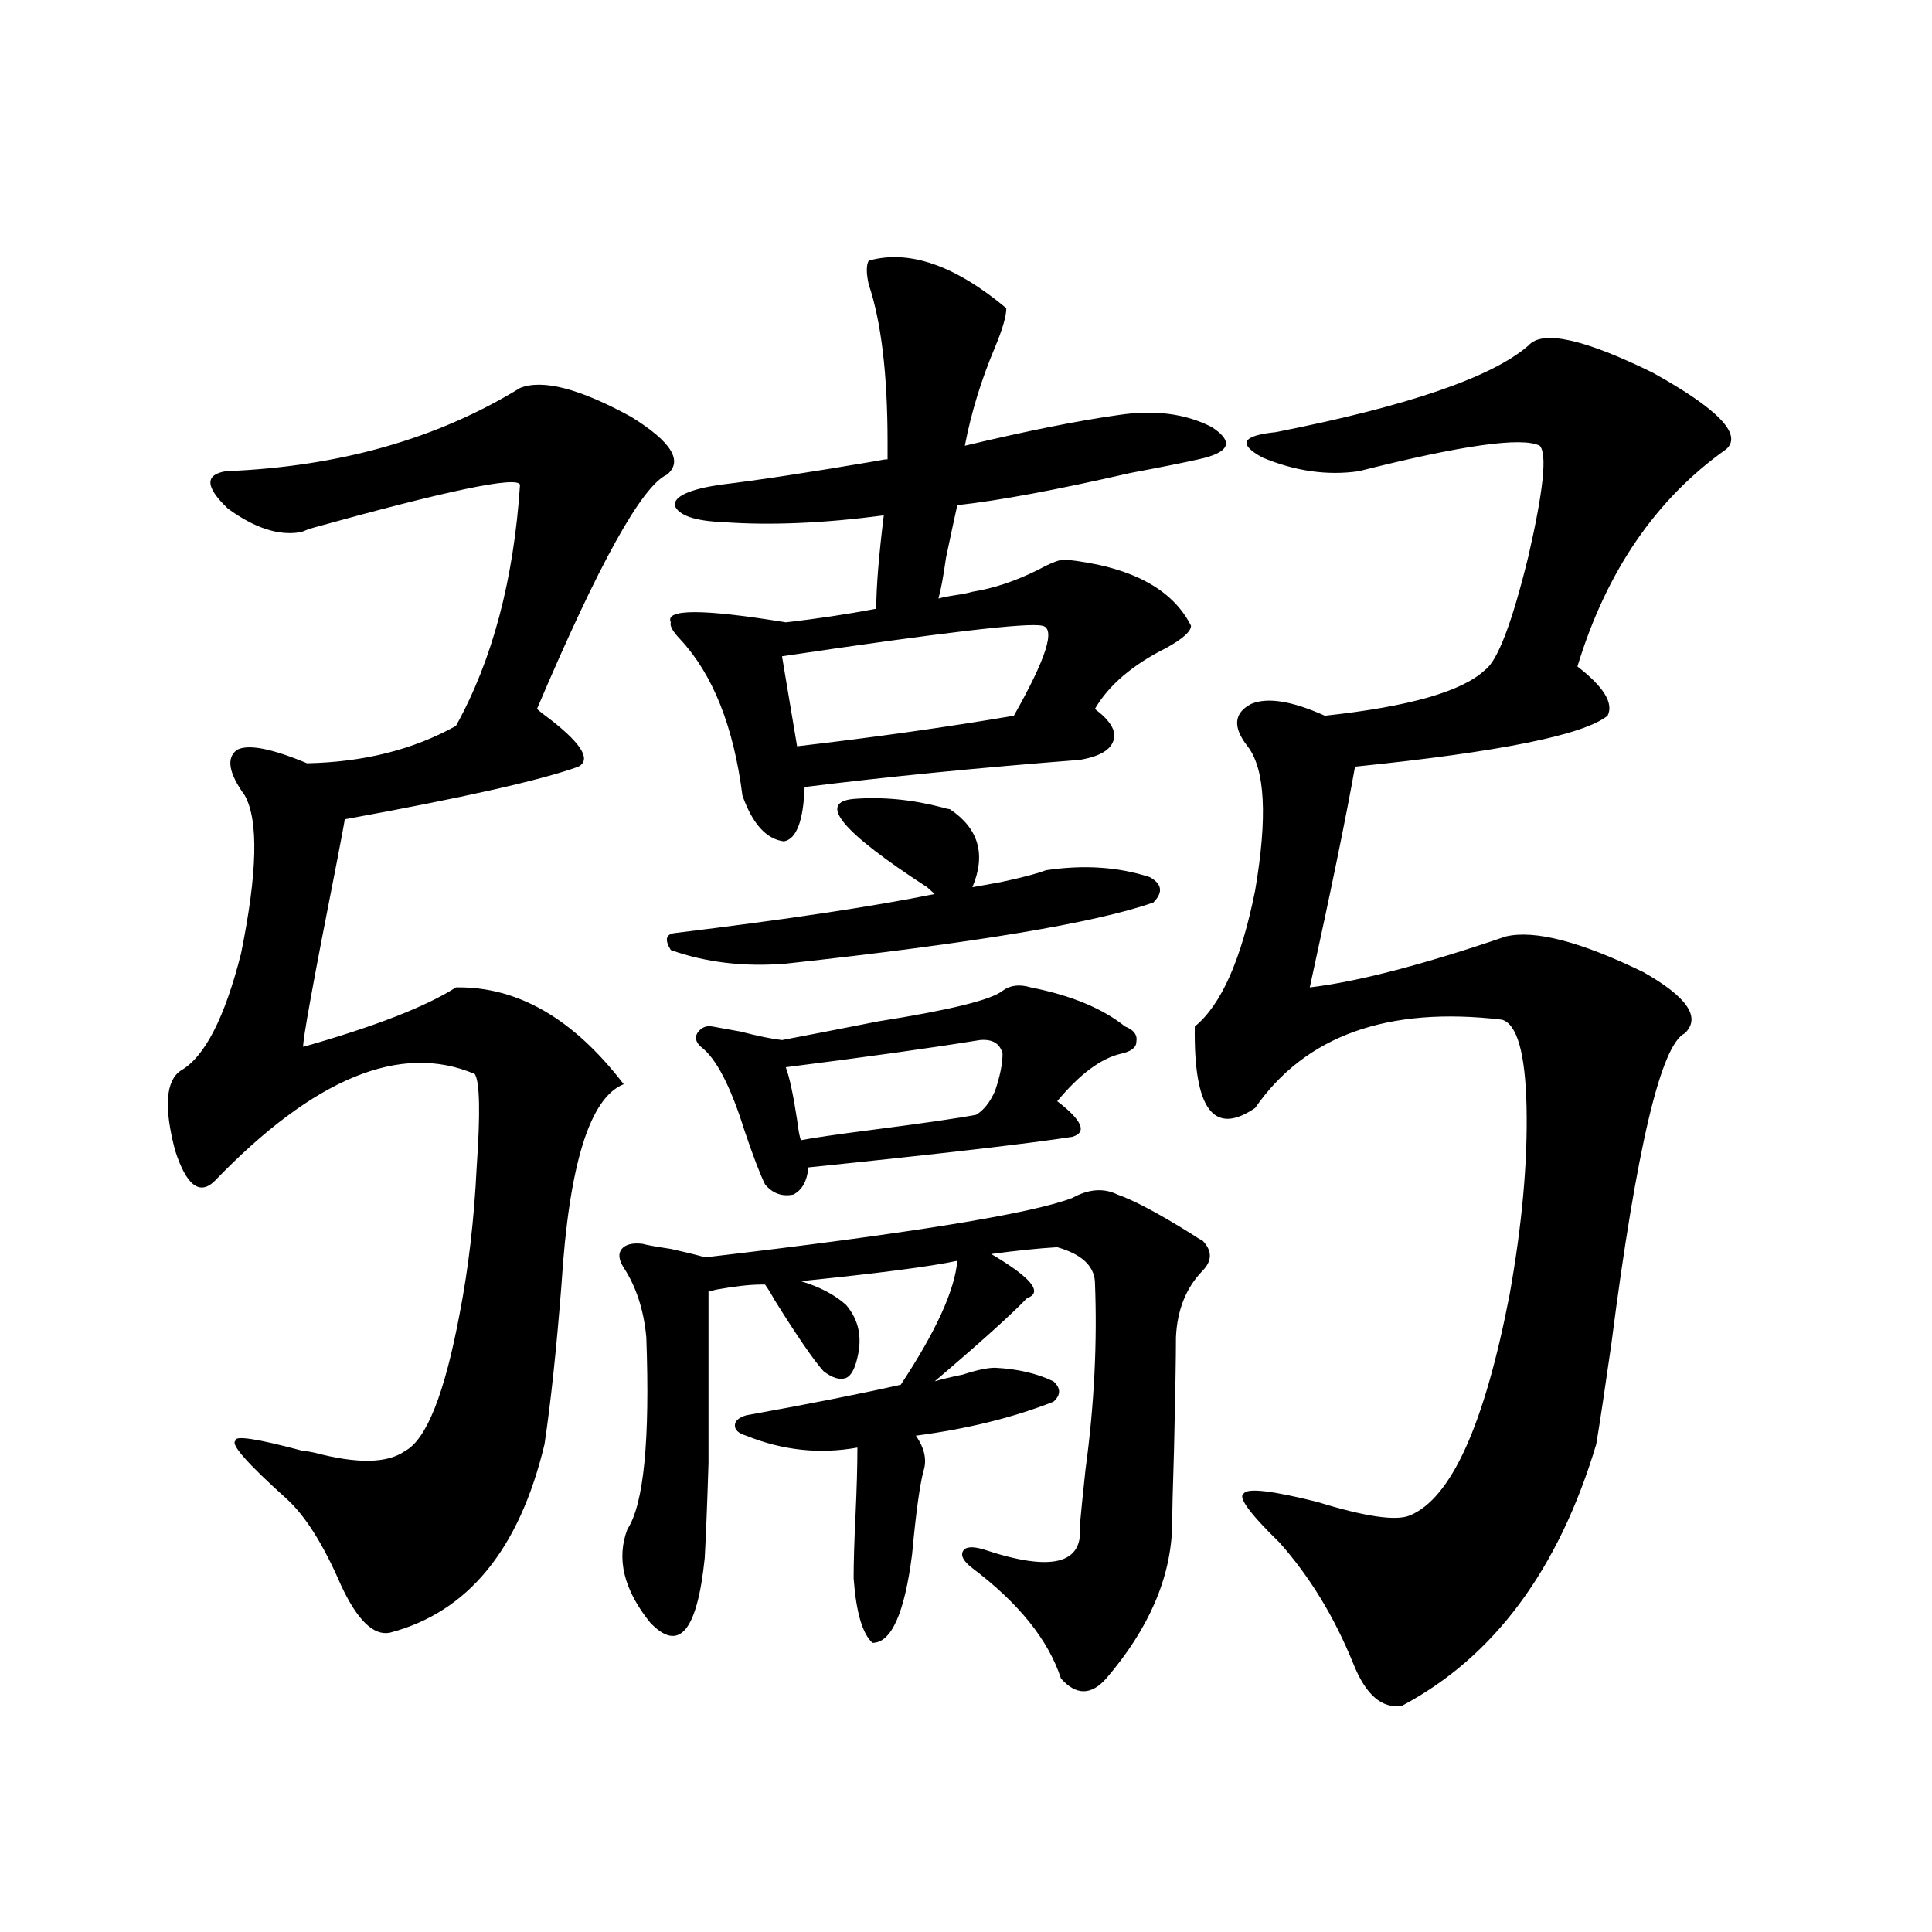
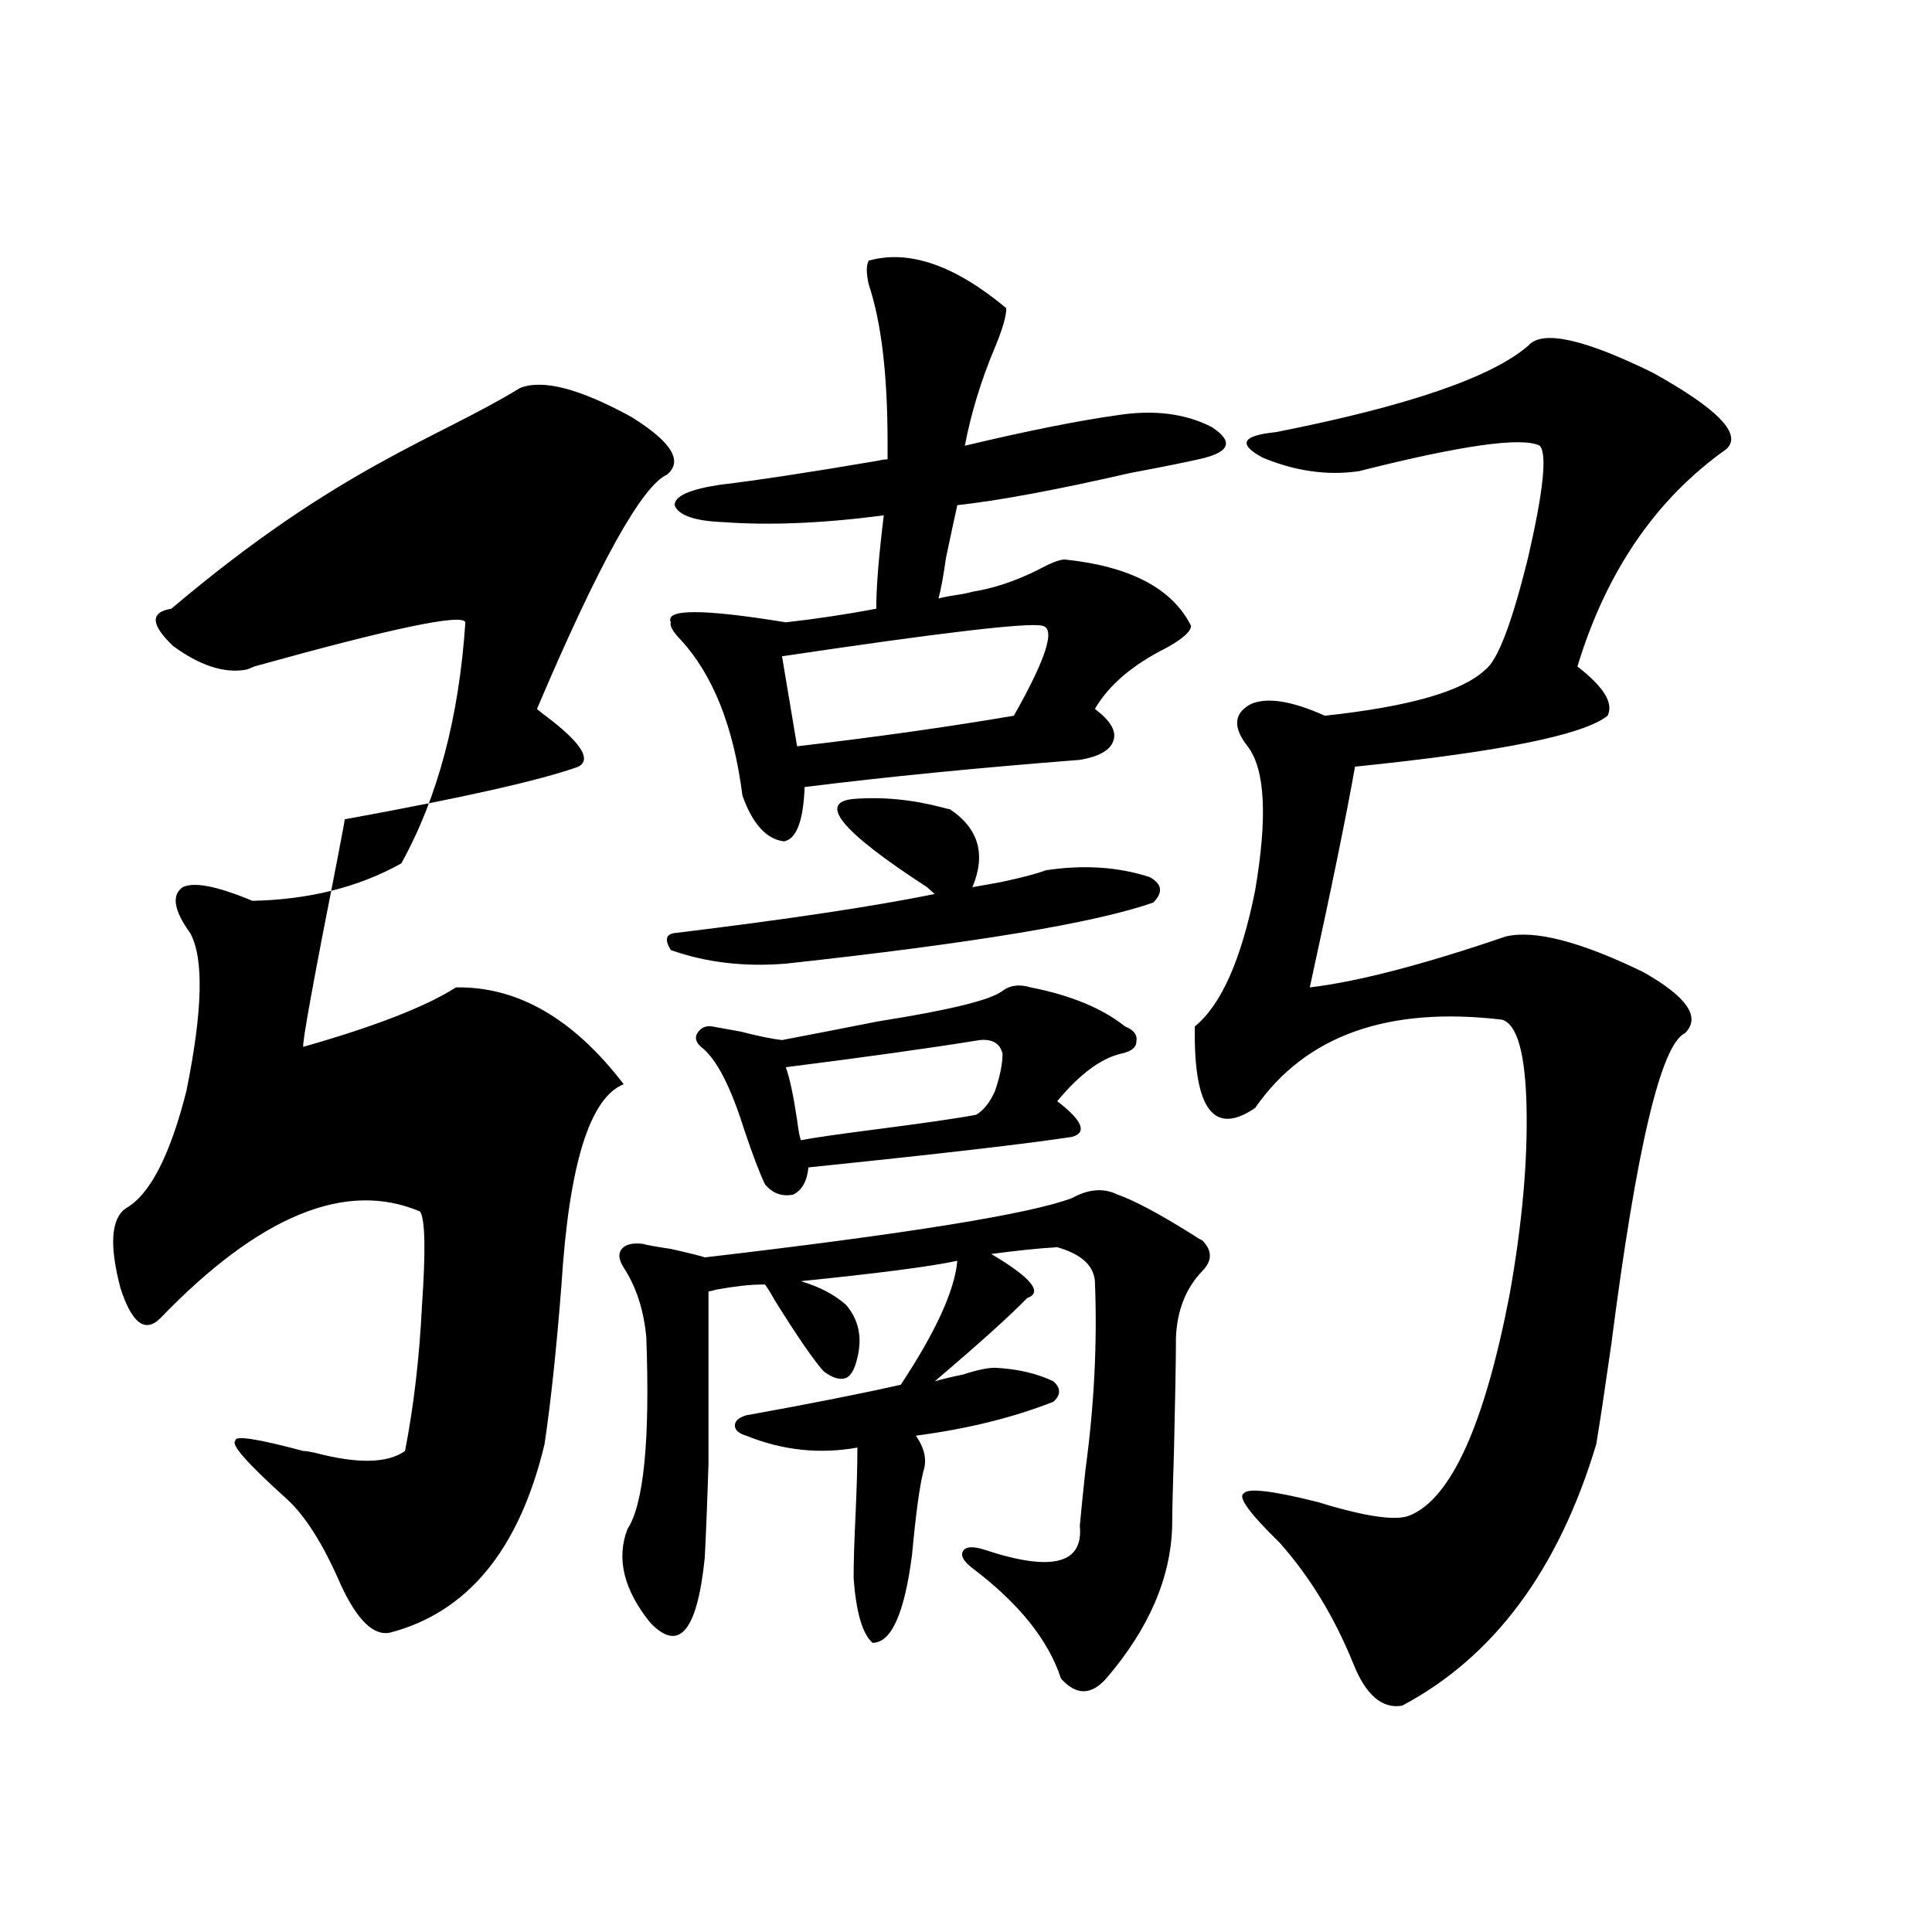
<svg xmlns="http://www.w3.org/2000/svg" version="1.1" id="图层_1" x="0px" y="0px" width="1000px" height="1000px" viewBox="0 0 1000 1000" enable-background="new 0 0 1000 1000" xml:space="preserve">
-   <path d="M269.164,200.828c11.707-4.683,30.884,0.303,57.56,14.941c20.808,12.896,26.981,22.852,18.536,29.883  c-13.018,5.864-35.456,46.294-67.315,121.289c1.296,1.182,3.902,3.228,7.805,6.152c15.609,12.305,20.152,20.215,13.658,23.73  c-19.512,7.031-59.846,16.123-120.973,27.246c0,0.591-1.311,7.622-3.902,21.094c-12.362,62.705-18.216,94.922-17.561,96.68  c37.072-10.547,63.413-20.791,79.022-30.762c31.859-0.576,60.807,16.123,86.827,50.098c-17.561,7.031-28.292,41.611-32.194,103.711  c-2.606,33.398-5.533,60.947-8.78,82.617c-13.018,54.492-39.679,87.012-79.998,97.559c-8.46,1.758-16.92-6.454-25.365-24.609  c-9.115-21.094-18.536-36.035-28.292-44.824c-20.167-18.154-28.947-28.125-26.341-29.883c-0.655-2.925,11.052-1.167,35.121,5.273  c1.296,0,3.247,0.303,5.854,0.879c22.104,5.864,37.713,5.576,46.828-0.879c11.052-5.85,20.487-29.58,28.292-71.191  c4.543-23.428,7.47-48.628,8.78-75.586c1.951-28.125,1.616-44.233-0.976-48.34c-38.383-16.396-83.26,2.061-134.631,55.371  c-7.805,7.622-14.634,2.349-20.487-15.82c-5.854-22.261-4.878-36.035,2.927-41.309c12.348-7.031,22.759-27.246,31.219-60.645  c8.445-41.597,9.101-68.843,1.951-81.738c-8.46-11.714-9.756-19.624-3.902-23.73c5.854-2.925,17.881-0.576,36.097,7.031  c29.268-0.576,54.953-7.031,77.071-19.336c18.856-33.975,29.908-75.586,33.17-124.805c-1.311-4.683-37.728,2.939-109.266,22.852  c-2.606,1.182-4.237,1.758-4.878,1.758c-11.066,1.758-23.414-2.334-37.072-12.305c-11.707-11.123-12.042-17.578-0.976-19.336  C175.508,241.561,226.238,227.195,269.164,200.828z M555.011,620.066c8.445-4.683,16.25-5.273,23.414-1.758  c8.445,2.939,21.128,9.668,38.048,20.215c2.592,1.758,4.543,2.939,5.854,3.516c5.198,5.273,5.198,10.547,0,15.82  c-8.46,8.789-13.018,20.215-13.658,34.277c0,10.547-0.335,29.595-0.976,57.129c-0.655,20.518-0.976,33.989-0.976,40.43  c-0.655,26.958-12.042,53.312-34.146,79.102c-7.805,8.789-15.609,8.789-23.414,0c-6.509-19.926-21.798-38.96-45.853-57.129  c-4.558-3.516-6.188-6.44-4.878-8.789c1.296-2.334,4.878-2.637,10.731-0.879c35.121,11.729,51.706,7.622,49.755-12.305  c0.641-7.031,1.616-16.699,2.927-29.004c4.543-33.398,6.174-65.918,4.878-97.559c-0.655-8.198-7.164-14.063-19.512-17.578  c-9.756,0.591-21.143,1.758-34.146,3.516c20.808,12.305,26.981,19.927,18.536,22.852c-8.46,8.789-24.39,23.154-47.804,43.066  c3.902-1.167,8.78-2.334,14.634-3.516c7.149-2.334,12.683-3.516,16.585-3.516c11.707,0.591,21.783,2.939,30.243,7.031  c3.902,3.516,3.902,7.031,0,10.547c-20.822,8.213-44.557,14.063-71.218,17.578c4.543,6.455,5.854,12.607,3.902,18.457  c-1.951,7.622-3.902,21.973-5.854,43.066c-3.902,30.46-10.731,45.703-20.487,45.703c-5.213-4.696-8.46-15.82-9.756-33.398  c0-8.198,0.32-19.033,0.976-32.52c0.641-14.063,0.976-25.776,0.976-35.156c-19.512,3.516-38.703,1.47-57.56-6.152  c-3.902-1.167-5.854-2.925-5.854-5.273c0-2.334,1.951-4.092,5.854-5.273c32.515-5.85,59.176-11.123,79.998-15.82  c18.201-27.534,27.957-48.916,29.268-64.16c-13.658,2.939-40.654,6.455-80.974,10.547c9.756,2.939,17.561,7.031,23.414,12.305  c6.494,7.622,8.445,16.699,5.854,27.246c-1.311,5.864-3.262,9.38-5.854,10.547c-3.262,1.182-7.164,0-11.707-3.516  c-5.213-5.85-13.658-18.154-25.365-36.914c-1.951-3.516-3.582-6.152-4.878-7.91h-1.951c-5.854,0-13.658,0.879-23.414,2.637  c-1.951,0.591-3.262,0.879-3.902,0.879c0,41.021,0,70.615,0,88.77c-0.655,21.094-1.311,37.505-1.951,49.219  c-3.902,38.082-13.338,49.219-28.292,33.398c-13.658-16.987-17.561-33.096-11.707-48.34c8.445-12.881,11.707-45.991,9.756-99.316  c-1.311-14.063-5.213-26.064-11.707-36.035c-2.606-4.092-2.927-7.319-0.976-9.668c1.951-2.334,5.519-3.213,10.731-2.637  c1.951,0.591,6.829,1.47,14.634,2.637c10.396,2.349,16.25,3.818,17.561,4.395C470.135,638.523,533.548,628.279,555.011,620.066z   M441.843,413.523c14.954-1.167,30.243,0.303,45.853,4.395c1.951,0.591,3.247,0.879,3.902,0.879  c14.954,9.971,18.856,23.442,11.707,40.43c3.247-0.576,8.125-1.455,14.634-2.637c11.052-2.334,18.856-4.395,23.414-6.152  c19.512-2.925,37.393-1.758,53.657,3.516c6.494,3.516,7.149,7.91,1.951,13.184c-29.923,10.547-93.336,21.094-190.239,31.641  c-21.463,1.758-41.31-0.576-59.511-7.031c-3.262-5.273-2.606-8.198,1.951-8.789c57.88-7.031,102.757-13.76,134.631-20.215  l-3.902-3.516C435.654,430.525,422.972,415.281,441.843,413.523z M374.527,270.262c-14.969-0.576-23.414-3.516-25.365-8.789  c0-4.683,7.805-8.198,23.414-10.547c19.512-2.334,46.493-6.44,80.974-12.305c2.592-0.576,4.543-0.879,5.854-0.879v-8.789  c0-35.156-3.262-62.402-9.756-81.738c-1.311-5.85-1.311-9.956,0-12.305c20.808-5.85,44.542,2.349,71.218,24.609  c0,4.106-1.951,10.85-5.854,20.215c-7.164,17.002-12.362,33.989-15.609,50.977c31.859-7.607,58.2-12.881,79.022-15.82  c18.856-2.925,35.121-0.879,48.779,6.152c11.707,7.622,9.421,13.184-6.829,16.699c-7.805,1.758-19.512,4.106-35.121,7.031  c-38.383,8.789-68.291,14.365-89.754,16.699c-1.311,5.864-3.262,14.941-5.854,27.246c-1.311,9.38-2.606,16.411-3.902,21.094  c1.951-0.576,4.878-1.167,8.78-1.758c3.902-0.576,6.829-1.167,8.78-1.758c11.052-1.758,22.438-5.562,34.146-11.426  c6.494-3.516,11.052-5.273,13.658-5.273c33.811,3.516,55.608,14.941,65.364,34.277c0,2.939-4.237,6.743-12.683,11.426  c-17.561,8.789-29.923,19.336-37.072,31.641c7.805,5.864,11.052,11.138,9.756,15.82c-1.311,5.273-7.164,8.789-17.561,10.547  c-52.682,4.106-100.165,8.789-142.436,14.063c-0.655,17.578-4.237,26.958-10.731,28.125c-9.115-1.167-16.265-9.077-21.463-23.73  c-4.558-35.732-15.289-62.69-32.194-80.859c-3.902-4.092-5.533-7.031-4.878-8.789c-3.262-7.031,16.585-7.031,59.511,0  c15.609-1.758,31.219-4.092,46.828-7.031c0-11.123,1.296-27.246,3.902-48.34C426.233,270.853,398.582,272.02,374.527,270.262z   M518.914,512.84c3.902-2.925,8.78-3.516,14.634-1.758c20.808,4.106,37.072,10.85,48.779,20.215c4.543,1.758,6.494,4.395,5.854,7.91  c0,2.939-2.606,4.985-7.805,6.152c-10.411,2.349-21.463,10.547-33.17,24.609c13.003,9.971,15.609,16.123,7.805,18.457  c-22.773,3.516-68.291,8.789-136.582,15.82c-0.655,7.031-3.262,11.729-7.805,14.063c-5.854,1.182-10.731-0.576-14.634-5.273  c-2.606-5.273-6.188-14.639-10.731-28.125c-7.164-22.852-14.634-37.202-22.438-43.066c-2.606-2.334-3.262-4.683-1.951-7.031  c1.951-2.925,4.543-4.092,7.805-3.516c3.247,0.591,8.125,1.47,14.634,2.637c9.101,2.349,16.25,3.818,21.463,4.395  c12.348-2.334,28.933-5.562,49.755-9.668C491.598,522.811,513.061,517.537,518.914,512.84z M539.401,323.875  c-7.164-1.758-52.041,3.516-134.631,15.82l7.805,46.582c40.319-4.683,77.712-9.956,112.192-15.82  C541.673,340.574,546.551,325.057,539.401,323.875z M507.207,538.328c-25.365,4.106-58.87,8.789-100.485,14.063  c1.951,5.273,3.902,14.365,5.854,27.246c0.641,5.273,1.296,8.789,1.951,10.547c5.854-1.167,17.881-2.925,36.097-5.273  c27.316-3.516,45.518-6.152,54.633-7.91c3.902-2.334,7.149-6.44,9.756-12.305c2.592-7.607,3.902-14.063,3.902-19.336  C517.604,540.086,513.701,537.752,507.207,538.328z M791.103,178.855c7.149-8.198,28.612-3.516,64.389,14.063  c33.811,18.76,46.493,31.943,38.048,39.551c-36.432,25.791-62.117,63.281-77.071,112.5c13.658,10.547,18.856,19.048,15.609,25.488  c-12.362,9.971-55.943,18.76-130.729,26.367c-4.558,25.791-12.362,63.872-23.414,114.258c24.71-2.925,58.535-11.714,101.461-26.367  c14.954-3.516,38.688,2.637,71.218,18.457c22.759,12.896,29.908,23.442,21.463,31.641c-12.362,5.864-25.045,59.478-38.048,160.84  c-3.262,22.852-5.854,40.142-7.805,51.855c-19.512,65.039-53.017,110.152-100.485,135.352c-10.411,1.758-18.871-5.575-25.365-21.973  c-9.756-24.032-22.438-44.824-38.048-62.402c-15.609-15.229-21.798-23.73-18.536-25.488c1.951-2.925,14.634-1.455,38.048,4.395  c24.71,7.622,40.64,9.971,47.804,7.031c21.463-8.789,38.688-46.87,51.706-114.258c6.494-36.323,9.421-68.843,8.78-97.559  c-0.655-27.534-4.878-42.476-12.683-44.824c-59.19-7.031-101.796,8.213-127.802,45.703c-21.463,14.653-31.874,0.591-31.219-42.188  c13.658-11.123,24.055-34.565,31.219-70.313c6.494-38.081,5.198-62.979-3.902-74.707c-7.805-9.956-7.164-17.275,1.951-21.973  c8.445-3.516,21.128-1.455,38.048,6.152c43.566-4.683,71.218-12.593,82.925-23.73c6.494-4.683,13.979-24.307,22.438-58.887  c7.805-33.975,9.756-53.022,5.854-57.129c-9.115-4.683-40.334-0.288-93.656,13.184c-16.265,2.349-32.85,0-49.755-7.031  c-13.018-7.031-10.731-11.426,6.829-13.184C728.665,210.208,772.231,195.267,791.103,178.855z" />
+   <path d="M269.164,200.828c11.707-4.683,30.884,0.303,57.56,14.941c20.808,12.896,26.981,22.852,18.536,29.883  c-13.018,5.864-35.456,46.294-67.315,121.289c1.296,1.182,3.902,3.228,7.805,6.152c15.609,12.305,20.152,20.215,13.658,23.73  c-19.512,7.031-59.846,16.123-120.973,27.246c0,0.591-1.311,7.622-3.902,21.094c-12.362,62.705-18.216,94.922-17.561,96.68  c37.072-10.547,63.413-20.791,79.022-30.762c31.859-0.576,60.807,16.123,86.827,50.098c-17.561,7.031-28.292,41.611-32.194,103.711  c-2.606,33.398-5.533,60.947-8.78,82.617c-13.018,54.492-39.679,87.012-79.998,97.559c-8.46,1.758-16.92-6.454-25.365-24.609  c-9.115-21.094-18.536-36.035-28.292-44.824c-20.167-18.154-28.947-28.125-26.341-29.883c-0.655-2.925,11.052-1.167,35.121,5.273  c1.296,0,3.247,0.303,5.854,0.879c22.104,5.864,37.713,5.576,46.828-0.879c4.543-23.428,7.47-48.628,8.78-75.586c1.951-28.125,1.616-44.233-0.976-48.34c-38.383-16.396-83.26,2.061-134.631,55.371  c-7.805,7.622-14.634,2.349-20.487-15.82c-5.854-22.261-4.878-36.035,2.927-41.309c12.348-7.031,22.759-27.246,31.219-60.645  c8.445-41.597,9.101-68.843,1.951-81.738c-8.46-11.714-9.756-19.624-3.902-23.73c5.854-2.925,17.881-0.576,36.097,7.031  c29.268-0.576,54.953-7.031,77.071-19.336c18.856-33.975,29.908-75.586,33.17-124.805c-1.311-4.683-37.728,2.939-109.266,22.852  c-2.606,1.182-4.237,1.758-4.878,1.758c-11.066,1.758-23.414-2.334-37.072-12.305c-11.707-11.123-12.042-17.578-0.976-19.336  C175.508,241.561,226.238,227.195,269.164,200.828z M555.011,620.066c8.445-4.683,16.25-5.273,23.414-1.758  c8.445,2.939,21.128,9.668,38.048,20.215c2.592,1.758,4.543,2.939,5.854,3.516c5.198,5.273,5.198,10.547,0,15.82  c-8.46,8.789-13.018,20.215-13.658,34.277c0,10.547-0.335,29.595-0.976,57.129c-0.655,20.518-0.976,33.989-0.976,40.43  c-0.655,26.958-12.042,53.312-34.146,79.102c-7.805,8.789-15.609,8.789-23.414,0c-6.509-19.926-21.798-38.96-45.853-57.129  c-4.558-3.516-6.188-6.44-4.878-8.789c1.296-2.334,4.878-2.637,10.731-0.879c35.121,11.729,51.706,7.622,49.755-12.305  c0.641-7.031,1.616-16.699,2.927-29.004c4.543-33.398,6.174-65.918,4.878-97.559c-0.655-8.198-7.164-14.063-19.512-17.578  c-9.756,0.591-21.143,1.758-34.146,3.516c20.808,12.305,26.981,19.927,18.536,22.852c-8.46,8.789-24.39,23.154-47.804,43.066  c3.902-1.167,8.78-2.334,14.634-3.516c7.149-2.334,12.683-3.516,16.585-3.516c11.707,0.591,21.783,2.939,30.243,7.031  c3.902,3.516,3.902,7.031,0,10.547c-20.822,8.213-44.557,14.063-71.218,17.578c4.543,6.455,5.854,12.607,3.902,18.457  c-1.951,7.622-3.902,21.973-5.854,43.066c-3.902,30.46-10.731,45.703-20.487,45.703c-5.213-4.696-8.46-15.82-9.756-33.398  c0-8.198,0.32-19.033,0.976-32.52c0.641-14.063,0.976-25.776,0.976-35.156c-19.512,3.516-38.703,1.47-57.56-6.152  c-3.902-1.167-5.854-2.925-5.854-5.273c0-2.334,1.951-4.092,5.854-5.273c32.515-5.85,59.176-11.123,79.998-15.82  c18.201-27.534,27.957-48.916,29.268-64.16c-13.658,2.939-40.654,6.455-80.974,10.547c9.756,2.939,17.561,7.031,23.414,12.305  c6.494,7.622,8.445,16.699,5.854,27.246c-1.311,5.864-3.262,9.38-5.854,10.547c-3.262,1.182-7.164,0-11.707-3.516  c-5.213-5.85-13.658-18.154-25.365-36.914c-1.951-3.516-3.582-6.152-4.878-7.91h-1.951c-5.854,0-13.658,0.879-23.414,2.637  c-1.951,0.591-3.262,0.879-3.902,0.879c0,41.021,0,70.615,0,88.77c-0.655,21.094-1.311,37.505-1.951,49.219  c-3.902,38.082-13.338,49.219-28.292,33.398c-13.658-16.987-17.561-33.096-11.707-48.34c8.445-12.881,11.707-45.991,9.756-99.316  c-1.311-14.063-5.213-26.064-11.707-36.035c-2.606-4.092-2.927-7.319-0.976-9.668c1.951-2.334,5.519-3.213,10.731-2.637  c1.951,0.591,6.829,1.47,14.634,2.637c10.396,2.349,16.25,3.818,17.561,4.395C470.135,638.523,533.548,628.279,555.011,620.066z   M441.843,413.523c14.954-1.167,30.243,0.303,45.853,4.395c1.951,0.591,3.247,0.879,3.902,0.879  c14.954,9.971,18.856,23.442,11.707,40.43c3.247-0.576,8.125-1.455,14.634-2.637c11.052-2.334,18.856-4.395,23.414-6.152  c19.512-2.925,37.393-1.758,53.657,3.516c6.494,3.516,7.149,7.91,1.951,13.184c-29.923,10.547-93.336,21.094-190.239,31.641  c-21.463,1.758-41.31-0.576-59.511-7.031c-3.262-5.273-2.606-8.198,1.951-8.789c57.88-7.031,102.757-13.76,134.631-20.215  l-3.902-3.516C435.654,430.525,422.972,415.281,441.843,413.523z M374.527,270.262c-14.969-0.576-23.414-3.516-25.365-8.789  c0-4.683,7.805-8.198,23.414-10.547c19.512-2.334,46.493-6.44,80.974-12.305c2.592-0.576,4.543-0.879,5.854-0.879v-8.789  c0-35.156-3.262-62.402-9.756-81.738c-1.311-5.85-1.311-9.956,0-12.305c20.808-5.85,44.542,2.349,71.218,24.609  c0,4.106-1.951,10.85-5.854,20.215c-7.164,17.002-12.362,33.989-15.609,50.977c31.859-7.607,58.2-12.881,79.022-15.82  c18.856-2.925,35.121-0.879,48.779,6.152c11.707,7.622,9.421,13.184-6.829,16.699c-7.805,1.758-19.512,4.106-35.121,7.031  c-38.383,8.789-68.291,14.365-89.754,16.699c-1.311,5.864-3.262,14.941-5.854,27.246c-1.311,9.38-2.606,16.411-3.902,21.094  c1.951-0.576,4.878-1.167,8.78-1.758c3.902-0.576,6.829-1.167,8.78-1.758c11.052-1.758,22.438-5.562,34.146-11.426  c6.494-3.516,11.052-5.273,13.658-5.273c33.811,3.516,55.608,14.941,65.364,34.277c0,2.939-4.237,6.743-12.683,11.426  c-17.561,8.789-29.923,19.336-37.072,31.641c7.805,5.864,11.052,11.138,9.756,15.82c-1.311,5.273-7.164,8.789-17.561,10.547  c-52.682,4.106-100.165,8.789-142.436,14.063c-0.655,17.578-4.237,26.958-10.731,28.125c-9.115-1.167-16.265-9.077-21.463-23.73  c-4.558-35.732-15.289-62.69-32.194-80.859c-3.902-4.092-5.533-7.031-4.878-8.789c-3.262-7.031,16.585-7.031,59.511,0  c15.609-1.758,31.219-4.092,46.828-7.031c0-11.123,1.296-27.246,3.902-48.34C426.233,270.853,398.582,272.02,374.527,270.262z   M518.914,512.84c3.902-2.925,8.78-3.516,14.634-1.758c20.808,4.106,37.072,10.85,48.779,20.215c4.543,1.758,6.494,4.395,5.854,7.91  c0,2.939-2.606,4.985-7.805,6.152c-10.411,2.349-21.463,10.547-33.17,24.609c13.003,9.971,15.609,16.123,7.805,18.457  c-22.773,3.516-68.291,8.789-136.582,15.82c-0.655,7.031-3.262,11.729-7.805,14.063c-5.854,1.182-10.731-0.576-14.634-5.273  c-2.606-5.273-6.188-14.639-10.731-28.125c-7.164-22.852-14.634-37.202-22.438-43.066c-2.606-2.334-3.262-4.683-1.951-7.031  c1.951-2.925,4.543-4.092,7.805-3.516c3.247,0.591,8.125,1.47,14.634,2.637c9.101,2.349,16.25,3.818,21.463,4.395  c12.348-2.334,28.933-5.562,49.755-9.668C491.598,522.811,513.061,517.537,518.914,512.84z M539.401,323.875  c-7.164-1.758-52.041,3.516-134.631,15.82l7.805,46.582c40.319-4.683,77.712-9.956,112.192-15.82  C541.673,340.574,546.551,325.057,539.401,323.875z M507.207,538.328c-25.365,4.106-58.87,8.789-100.485,14.063  c1.951,5.273,3.902,14.365,5.854,27.246c0.641,5.273,1.296,8.789,1.951,10.547c5.854-1.167,17.881-2.925,36.097-5.273  c27.316-3.516,45.518-6.152,54.633-7.91c3.902-2.334,7.149-6.44,9.756-12.305c2.592-7.607,3.902-14.063,3.902-19.336  C517.604,540.086,513.701,537.752,507.207,538.328z M791.103,178.855c7.149-8.198,28.612-3.516,64.389,14.063  c33.811,18.76,46.493,31.943,38.048,39.551c-36.432,25.791-62.117,63.281-77.071,112.5c13.658,10.547,18.856,19.048,15.609,25.488  c-12.362,9.971-55.943,18.76-130.729,26.367c-4.558,25.791-12.362,63.872-23.414,114.258c24.71-2.925,58.535-11.714,101.461-26.367  c14.954-3.516,38.688,2.637,71.218,18.457c22.759,12.896,29.908,23.442,21.463,31.641c-12.362,5.864-25.045,59.478-38.048,160.84  c-3.262,22.852-5.854,40.142-7.805,51.855c-19.512,65.039-53.017,110.152-100.485,135.352c-10.411,1.758-18.871-5.575-25.365-21.973  c-9.756-24.032-22.438-44.824-38.048-62.402c-15.609-15.229-21.798-23.73-18.536-25.488c1.951-2.925,14.634-1.455,38.048,4.395  c24.71,7.622,40.64,9.971,47.804,7.031c21.463-8.789,38.688-46.87,51.706-114.258c6.494-36.323,9.421-68.843,8.78-97.559  c-0.655-27.534-4.878-42.476-12.683-44.824c-59.19-7.031-101.796,8.213-127.802,45.703c-21.463,14.653-31.874,0.591-31.219-42.188  c13.658-11.123,24.055-34.565,31.219-70.313c6.494-38.081,5.198-62.979-3.902-74.707c-7.805-9.956-7.164-17.275,1.951-21.973  c8.445-3.516,21.128-1.455,38.048,6.152c43.566-4.683,71.218-12.593,82.925-23.73c6.494-4.683,13.979-24.307,22.438-58.887  c7.805-33.975,9.756-53.022,5.854-57.129c-9.115-4.683-40.334-0.288-93.656,13.184c-16.265,2.349-32.85,0-49.755-7.031  c-13.018-7.031-10.731-11.426,6.829-13.184C728.665,210.208,772.231,195.267,791.103,178.855z" />
</svg>